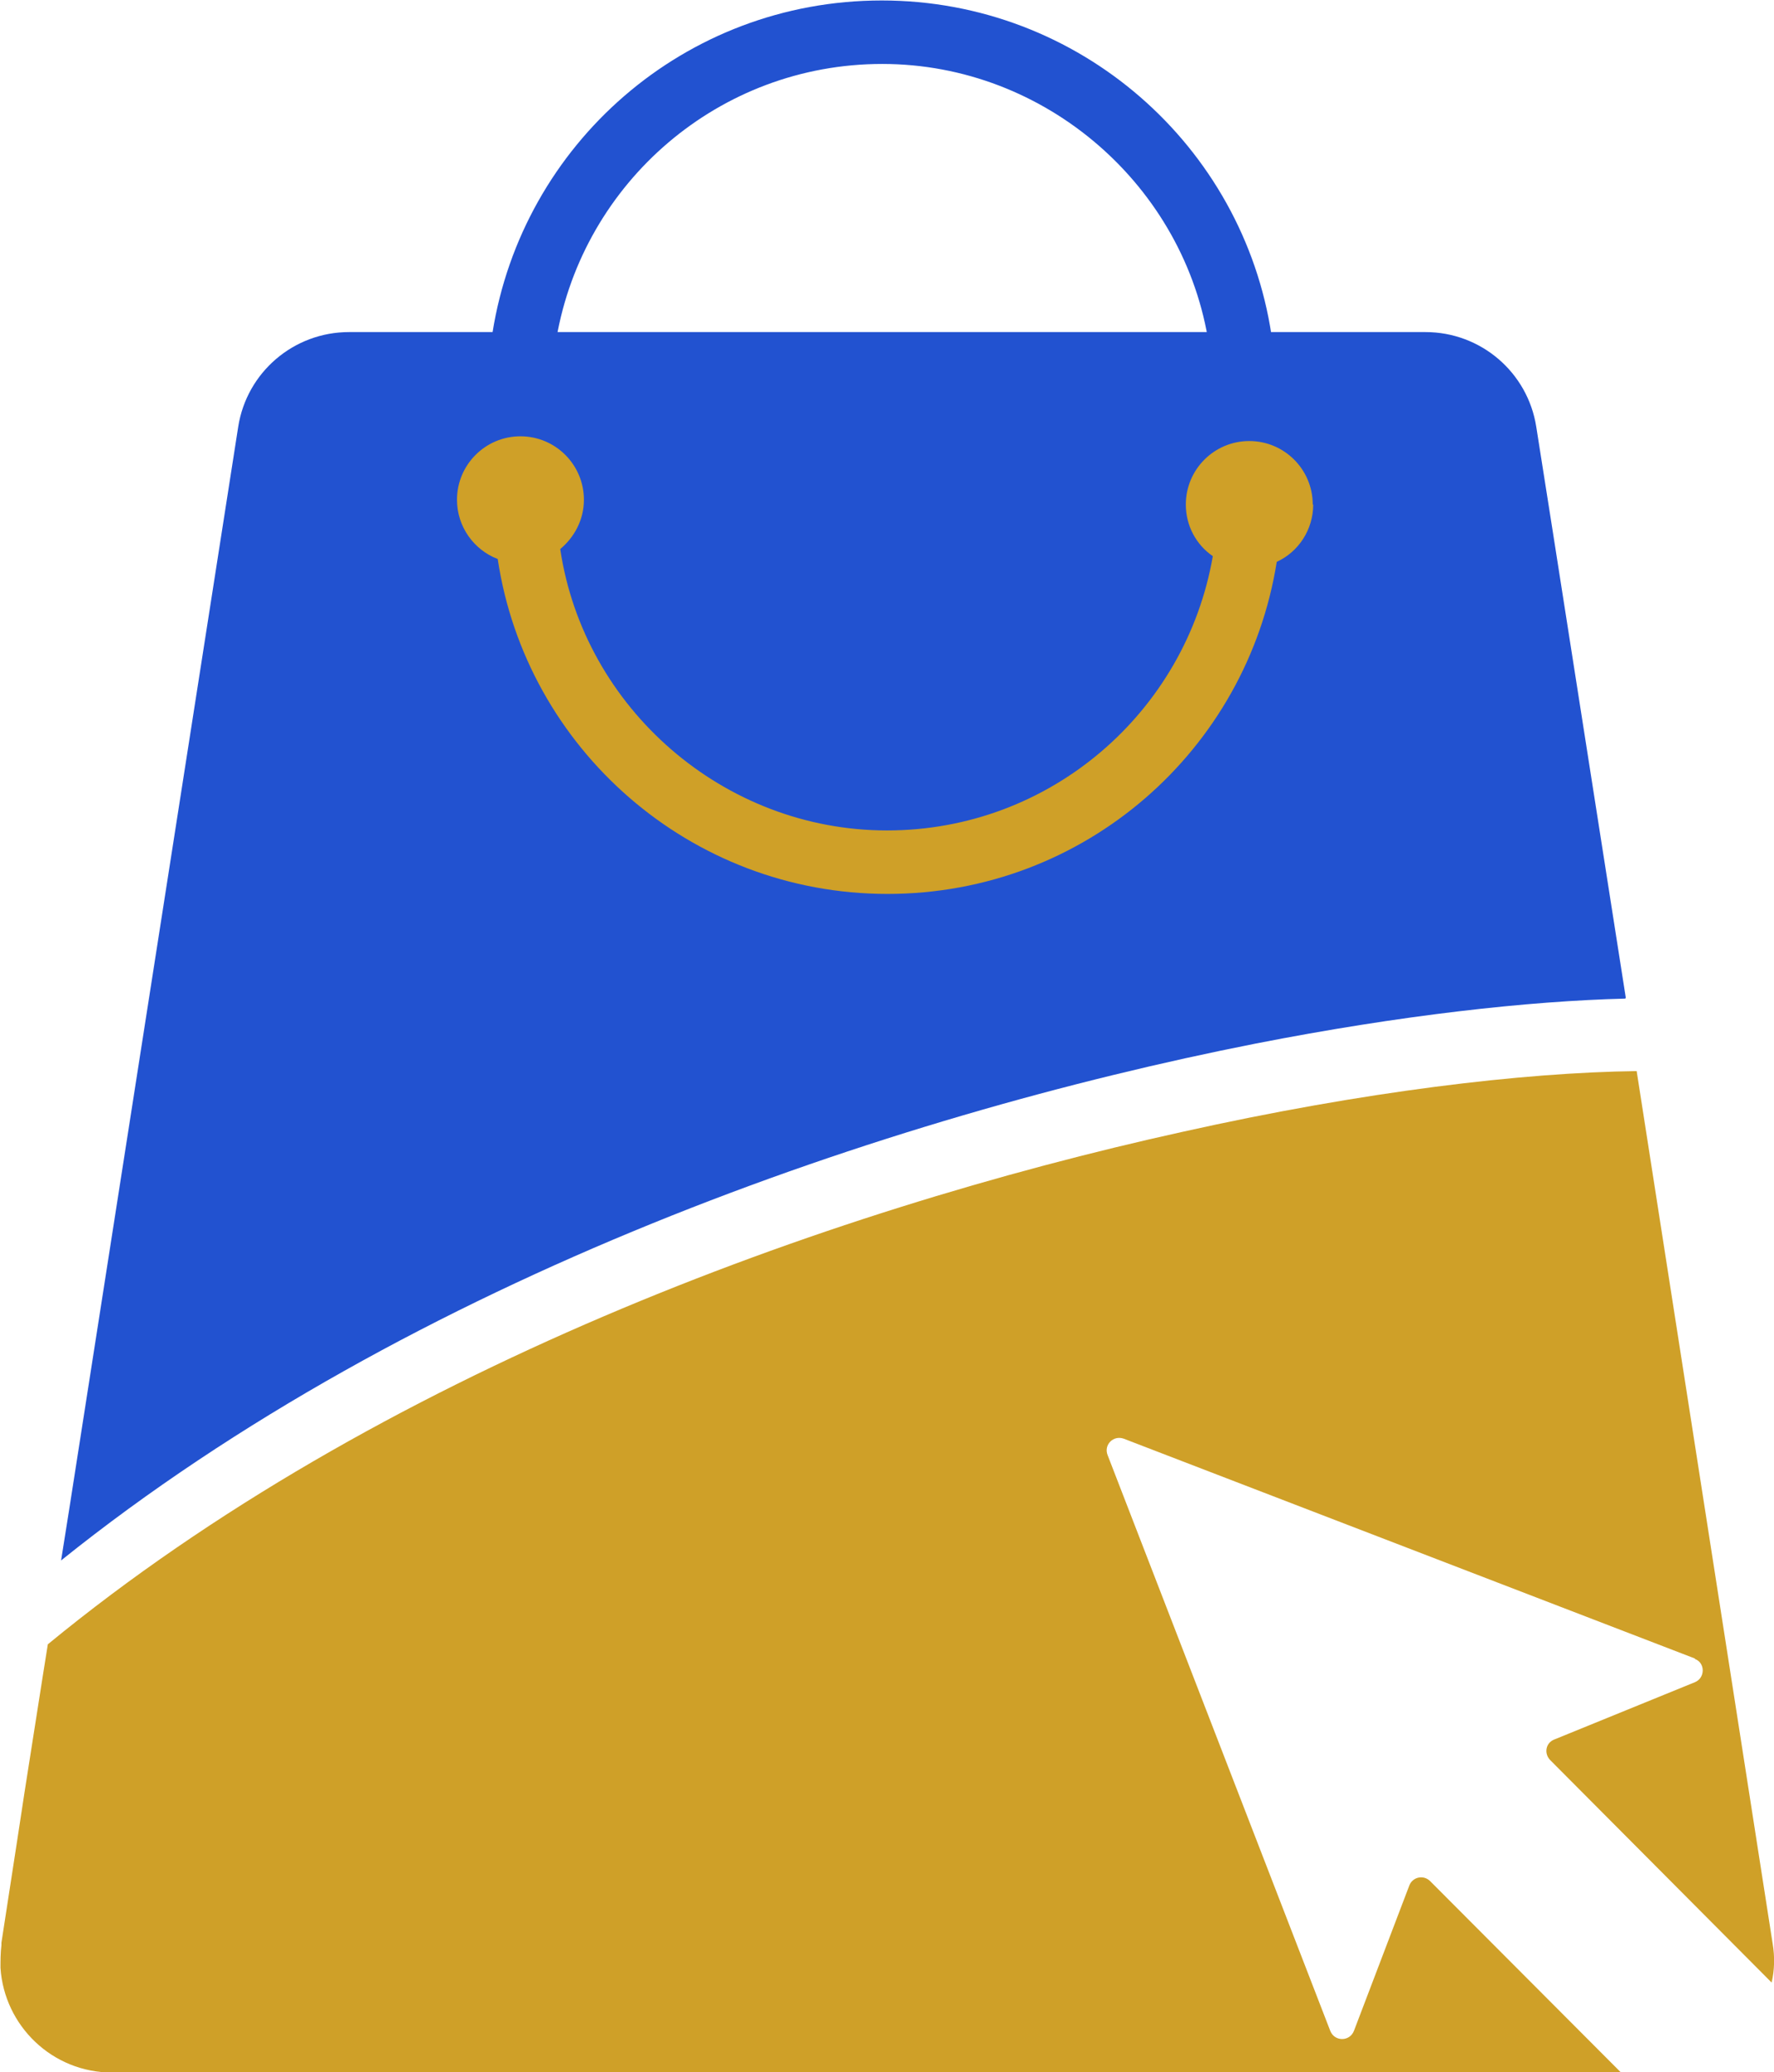
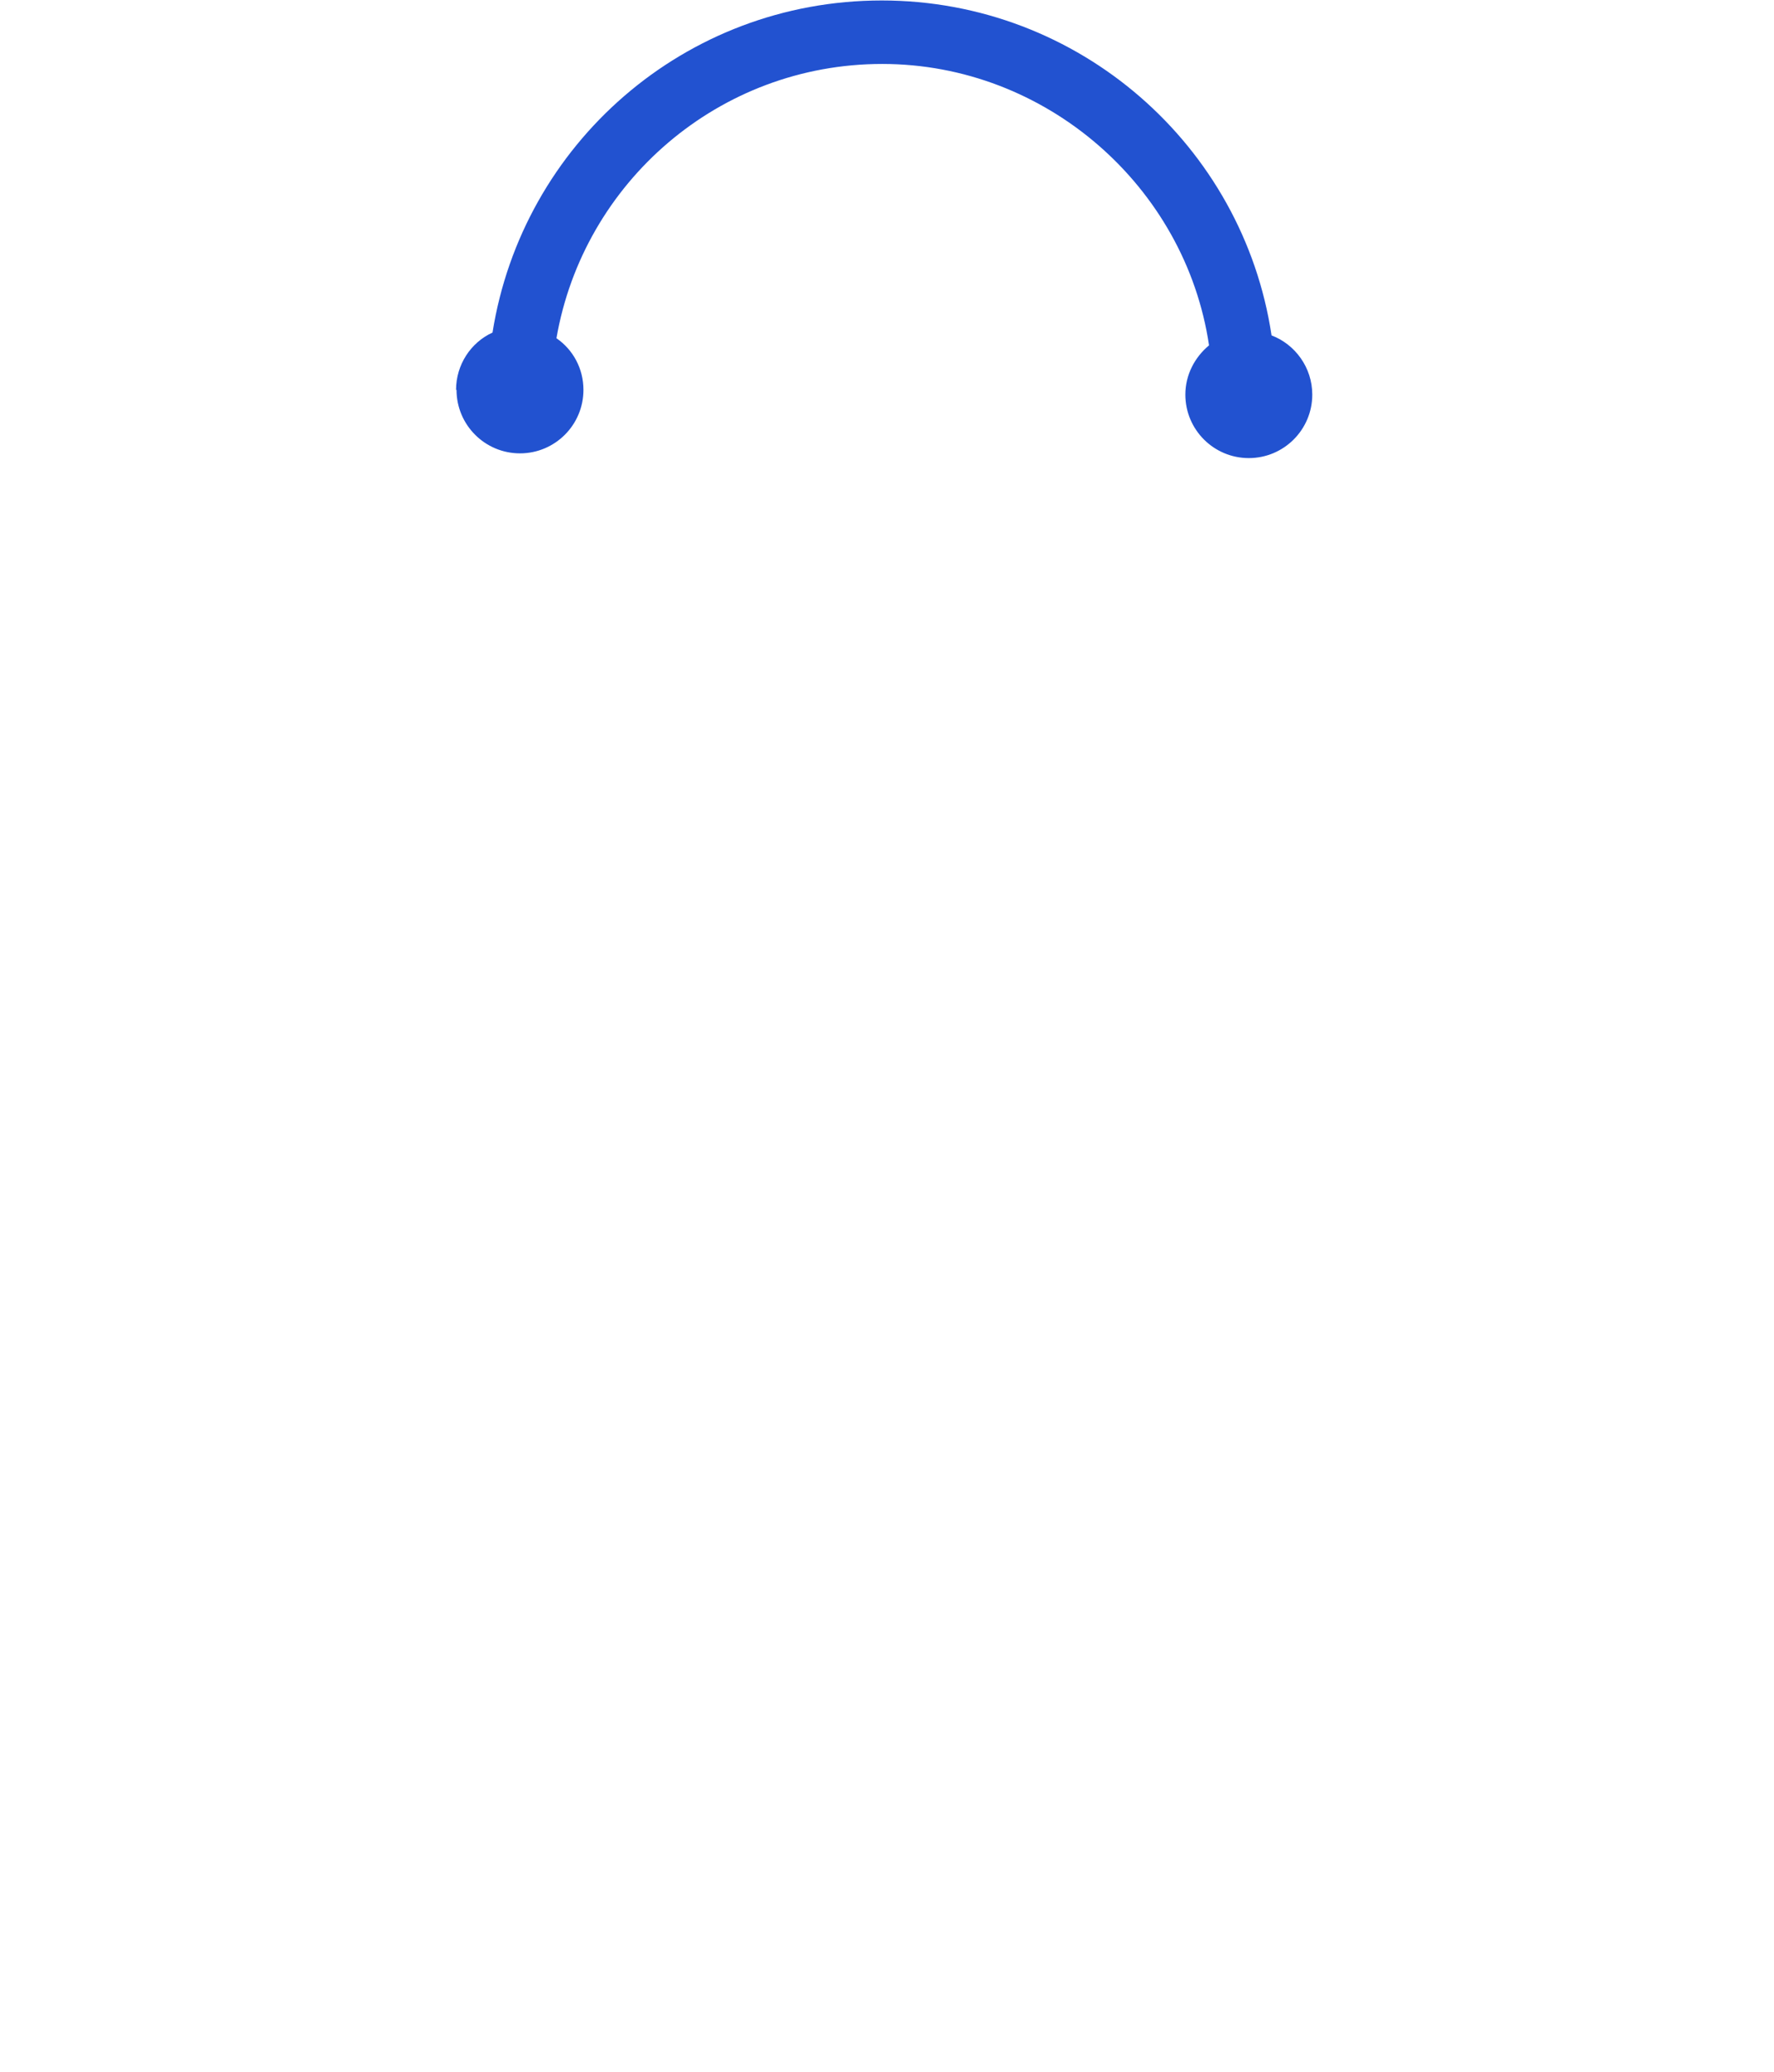
<svg xmlns="http://www.w3.org/2000/svg" width="37.46" height="43.74" viewBox="0 0 37.46 43.74">
  <defs>
    <style> .cls-1 { fill: none; isolation: isolate; } .cls-2 { fill: #cfa028; } .cls-3 { fill: #2252d0; } .cls-4 { mix-blend-mode: multiply; opacity: .06; } </style>
  </defs>
  <g class="cls-1">
    <g id="Layer_2" data-name="Layer 2">
      <g id="OBJECT">
        <g>
          <path class="cls-3" d="m9.64,8.23c0,.74.6,1.34,1.34,1.34s1.34-.6,1.34-1.34c0-.45-.22-.85-.57-1.09.57-3.29,3.43-5.79,6.88-5.79s6.4,2.58,6.9,5.94c-.3.25-.5.62-.5,1.04,0,.74.6,1.34,1.34,1.34s1.34-.6,1.34-1.34c0-.57-.36-1.06-.86-1.25-.6-4-4.06-7.07-8.23-7.07s-7.59,3.04-8.22,7.01c-.46.21-.77.68-.77,1.21Z" />
-           <path class="cls-3" d="m34.32,21.08c-2.04.05-4.75.35-7.81.95-7.76,1.53-17.81,4.96-25.22,10.91l.17-1.07,3.57-22.86c.18-1.15,1.17-2,2.34-2h22.73c1.17,0,2.16.85,2.34,2l.35,2.22,1.54,9.83Z" />
-           <path class="cls-2" d="m35.79,35.01l-12.06-4.64c-.22-.08-.43.13-.34.35l4.7,12.15c.09.23.41.23.5,0l1.17-3.07c.07-.18.3-.23.44-.09l4.03,4.04H2.37c-1.27,0-2.28-.99-2.36-2.21,0-.15,0-.31.02-.48,0-.02,0-.03,0-.05l.33-2.14.16-1.05.38-2.42h0s.11-.69.11-.69c6.95-5.71,16.35-9.14,23.97-10.82,3.81-.85,7.18-1.25,9.58-1.28l2.87,18.41c.05.29.04.57-.02.83l-4.68-4.7c-.13-.14-.09-.36.09-.43l2.97-1.21c.22-.09.22-.41,0-.49Z" />
-           <path class="cls-2" d="m27.72,10.65c0-.74-.6-1.34-1.34-1.34s-1.34.6-1.34,1.34c0,.45.22.85.57,1.09-.57,3.29-3.43,5.79-6.88,5.79s-6.4-2.58-6.9-5.94c.3-.25.5-.62.5-1.04,0-.74-.6-1.34-1.34-1.34s-1.34.6-1.34,1.34c0,.57.36,1.06.86,1.25.6,4,4.06,7.07,8.23,7.07s7.59-3.04,8.22-7.01c.46-.21.77-.68.77-1.21Z" />
-           <path class="cls-4" d="m35.79,35.01l-12.06-4.64c-.22-.08-.43.13-.34.35l4.7,12.15c.09.23.41.23.5,0l1.17-3.07c.07-.18.3-.23.44-.09l4.03,4.04H2.37c-1.27,0-2.28-.99-2.36-2.21,12.08-5.36,19.91-11.8,24.97-17.65,3.81-.85,7.18-1.25,9.58-1.28l2.87,18.41c.05.29.04.57-.02.83l-4.68-4.7c-.13-.14-.09-.36.09-.43l2.97-1.21c.22-.09.22-.41,0-.49Z" />
-           <path class="cls-4" d="m34.32,21.08c-2.04.05-4.75.35-7.81.95,3.33-4.24,5.22-8.06,6.28-10.79l1.54,9.83Z" />
        </g>
      </g>
    </g>
  </g>
</svg>